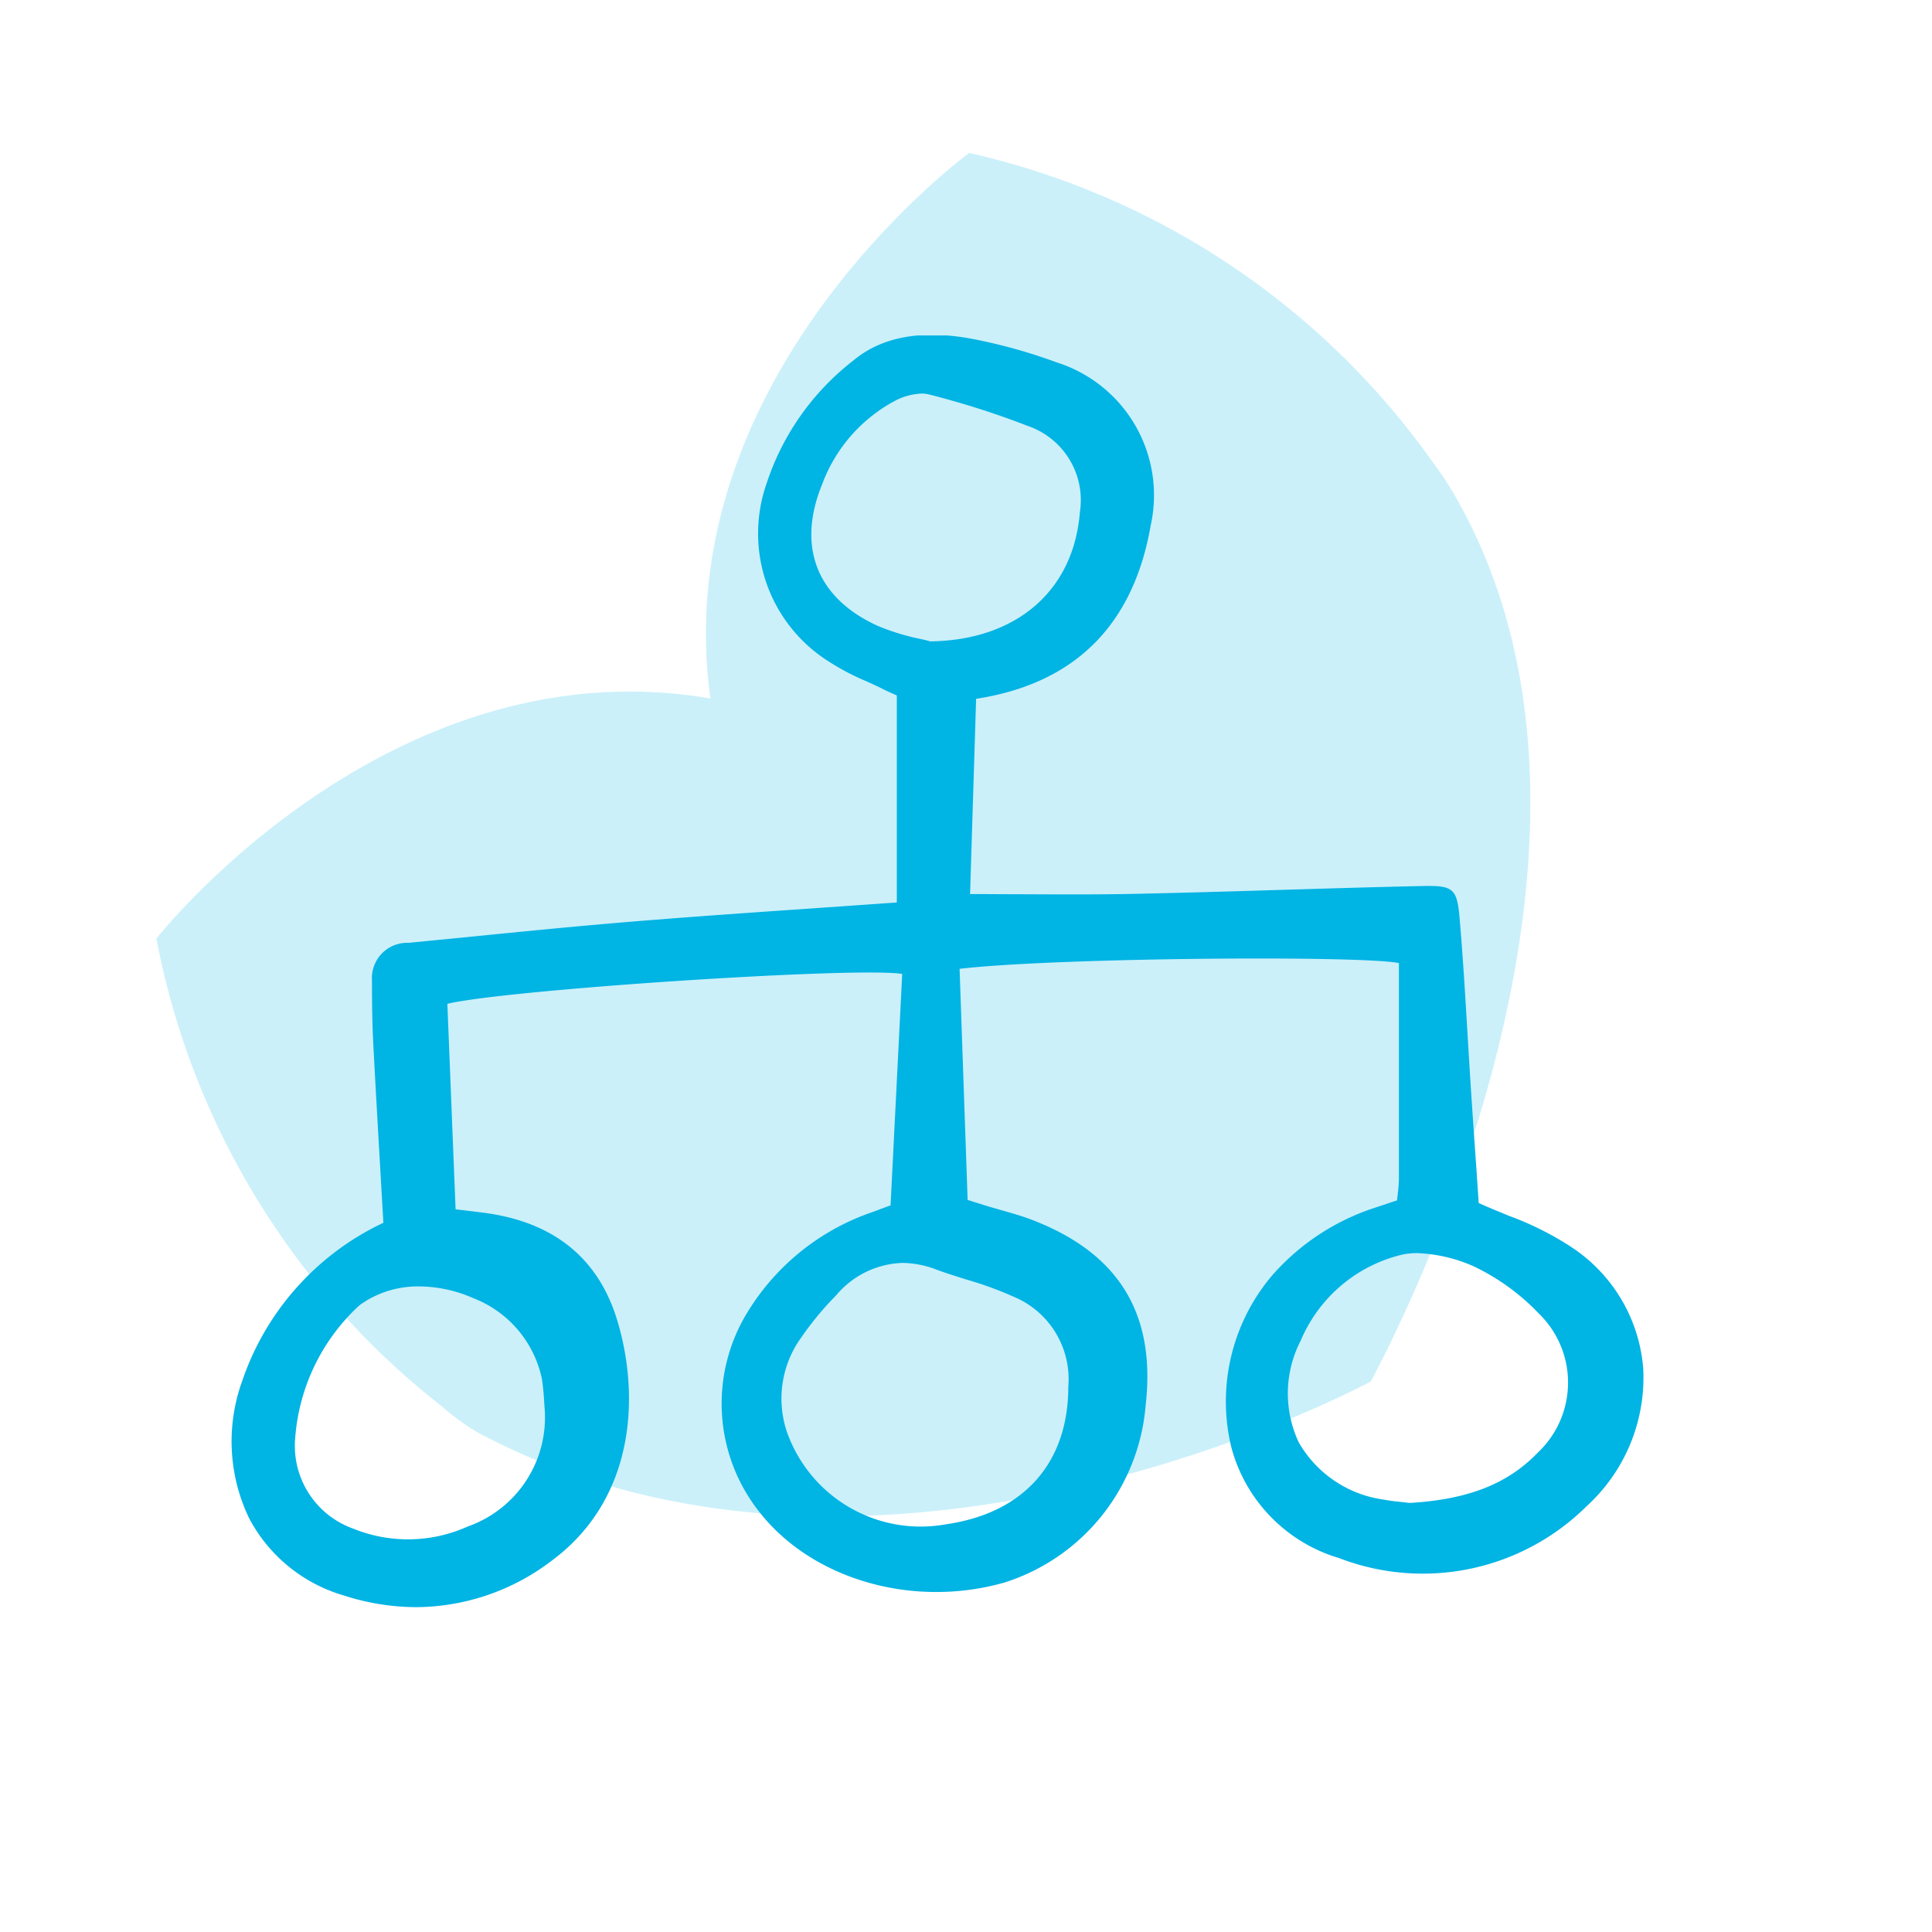
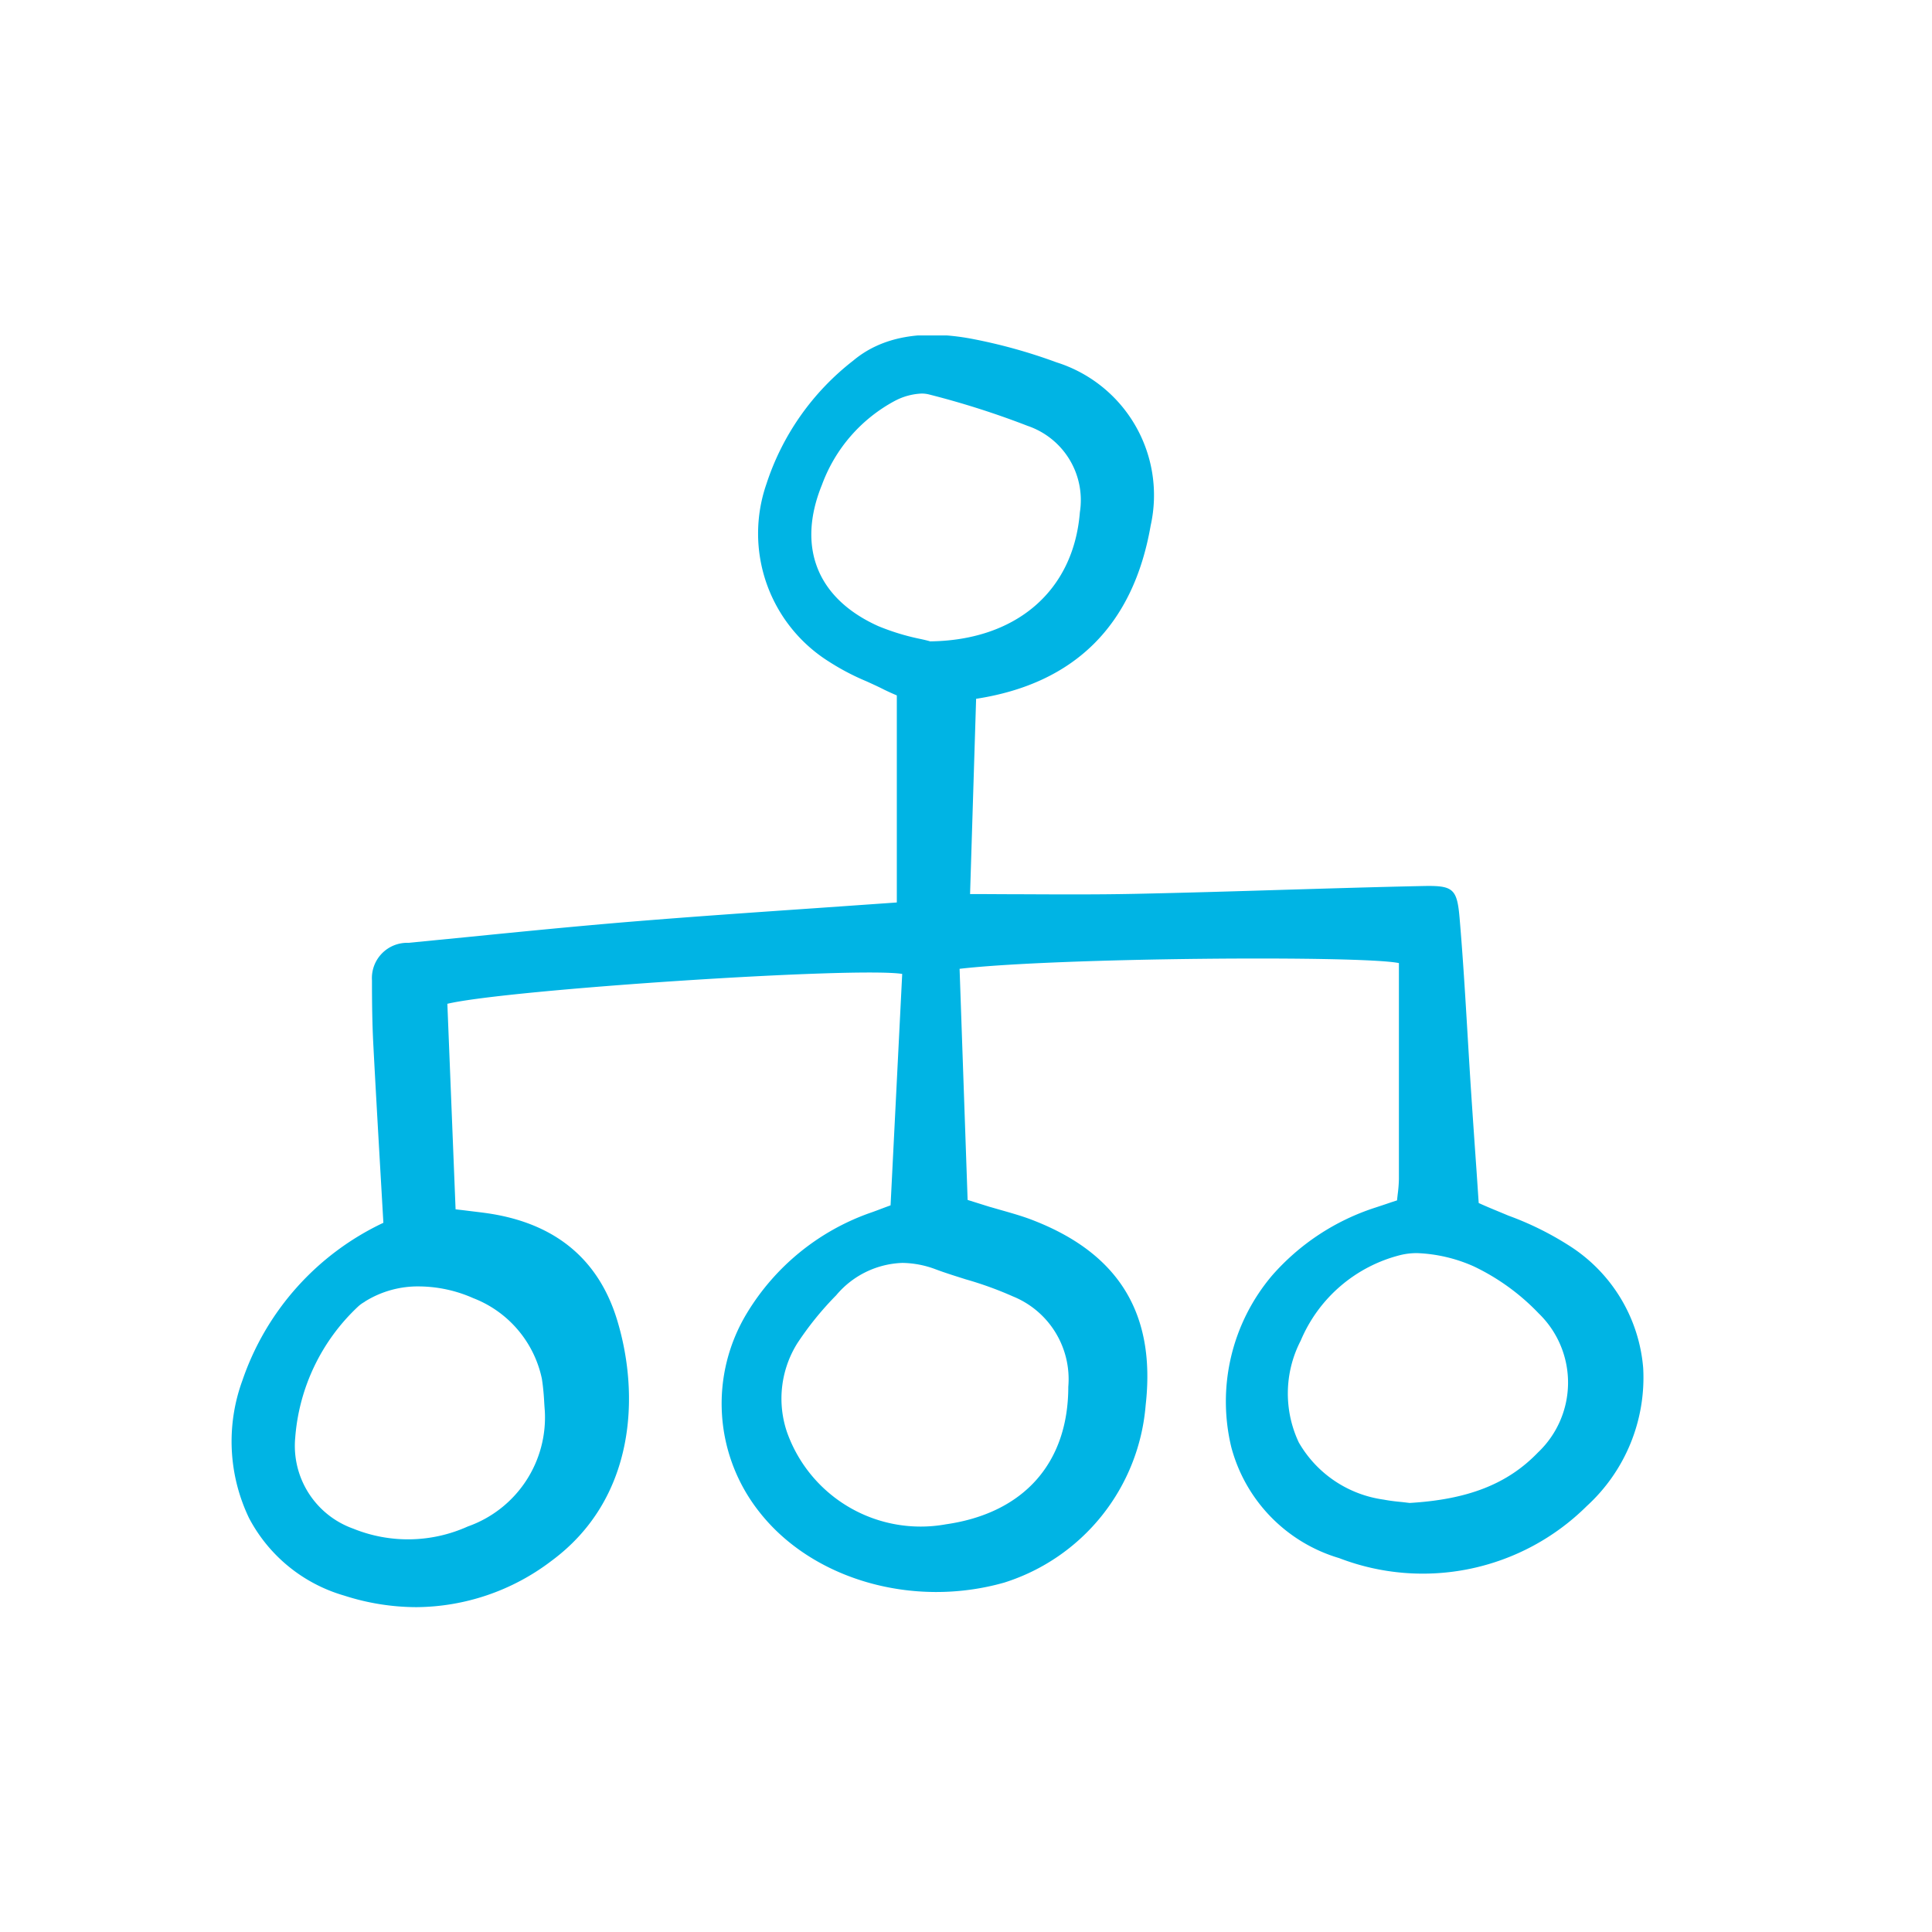
<svg xmlns="http://www.w3.org/2000/svg" id="ic-equipe" width="94" height="94" viewBox="0 0 94 94">
  <defs>
    <clipPath id="clip-path">
      <rect id="Rectangle_5831" data-name="Rectangle 5831" width="69" height="62" transform="translate(711.777 3043.184)" fill="#00b4e4" />
    </clipPath>
  </defs>
-   <path id="forme2" d="M61.217.2s-18.095-2.5-27.5,10.333C24.312-2.3,6.217.2,6.217.2A37.847,37.847,0,0,0,.381,26.181,12.866,12.866,0,0,0,.73,28.255c6.8,21.221,33.009,28.508,33.009,28.508-.18-.021,28.243-8.355,32.966-28.508.16-.682.247-1.381.349-2.074A37.842,37.842,0,0,0,61.217.2" transform="matrix(0.719, -0.695, 0.695, 0.719, 3, 49.844)" fill="#00b4e4" opacity="0.207" />
  <rect id="Rectangle_5509" data-name="Rectangle 5509" width="94" height="94" fill="none" />
  <g id="Groupe_11853" data-name="Groupe 11853" transform="translate(-700.777 -3026.864)" clip-path="url(#clip-path)">
    <path id="Tracé_18709" data-name="Tracé 18709" d="M777.413,3087.691a14.973,14.973,0,0,0-2.931-1.444c-.471-.2-.956-.39-1.444-.613l-.1-1.486c-.088-1.254-.182-2.6-.271-3.942-.06-.915-.114-1.824-.169-2.739-.111-1.862-.226-3.788-.388-5.682-.124-1.449-.309-1.607-1.789-1.574-2.224.047-4.484.116-6.671.181-2.412.074-4.907.149-7.361.2-1.823.037-3.623.028-5.529.019-.812,0-1.632-.009-2.469-.009l.294-9.5c4.792-.738,7.648-3.575,8.492-8.427a6.778,6.778,0,0,0-4.581-7.944,26.033,26.033,0,0,0-4.178-1.156c-2.426-.441-4.35-.074-5.718,1.077a12.48,12.48,0,0,0-4.218,6,7.358,7.358,0,0,0,3.042,8.64,11.654,11.654,0,0,0,1.823.957c.266.121.532.241.792.372s.544.255.688.315v10.075q-1.986.139-3.913.274c-3.082.213-5.993.413-8.948.655-2.647.218-5.333.483-7.93.743l-2.975.292a1.715,1.715,0,0,0-1.77,1.824c0,1.184.016,2.159.063,3.069.111,2.122.233,4.239.355,6.351l.137,2.377a13.184,13.184,0,0,0-6.862,7.679,8.618,8.618,0,0,0,.325,6.686,7.618,7.618,0,0,0,4.632,3.774,11.526,11.526,0,0,0,3.506.562,10.955,10.955,0,0,0,6.584-2.257c4.06-3,4.31-8.009,3.192-11.7-.913-3.013-3.075-4.768-6.424-5.223-.338-.046-.678-.083-1.04-.13l-.4-.046-.4-10c2.9-.692,19.924-1.811,22.13-1.453l-.566,11.259-.273.1c-.264.1-.522.2-.782.288a11.458,11.458,0,0,0-5.925,4.842,8.492,8.492,0,0,0,.589,9.68c2.571,3.292,7.473,4.708,11.921,3.445a9.887,9.887,0,0,0,6.881-8.631c.5-4.4-1.265-7.335-5.395-8.965-.494-.2-1.013-.348-1.514-.492-.234-.065-.467-.135-.7-.2l-1.053-.33-.391-11.245c4.715-.548,19.543-.655,21.375-.279v2.238c0,2.776,0,5.525,0,8.269a6.6,6.6,0,0,1-.056.719c-.012.1-.024.209-.035.32l-.287.093c-.254.088-.508.172-.761.255a11.283,11.283,0,0,0-5.026,3.3A9.483,9.483,0,0,0,761,3097.51a7.684,7.684,0,0,0,5.247,5.4,11.327,11.327,0,0,0,12.049-2.531,8.466,8.466,0,0,0,2.745-6.718A7.8,7.8,0,0,0,777.413,3087.691Zm-1.5,10.089c-1.475,1.527-3.4,2.28-6.234,2.447l-.356-.042c-.3-.028-.6-.061-.911-.121a5.653,5.653,0,0,1-4.127-2.781,5.589,5.589,0,0,1,.093-4.953,7.156,7.156,0,0,1,4.855-4.165,3.321,3.321,0,0,1,.827-.093,7.453,7.453,0,0,1,2.742.646,10.774,10.774,0,0,1,3.158,2.289A4.682,4.682,0,0,1,775.912,3097.78Zm-29.291-8.919c.482.181.982.334,1.465.488a17.362,17.362,0,0,1,2.283.826,4.344,4.344,0,0,1,2.7,4.4c0,3.709-2.168,6.147-5.949,6.69a6.9,6.9,0,0,1-7.743-4.5,5.078,5.078,0,0,1,.5-4.294,15.305,15.305,0,0,1,1.9-2.349,4.388,4.388,0,0,1,3.22-1.574A4.737,4.737,0,0,1,746.621,3088.861Zm-1.958-42.272a3.055,3.055,0,0,1,1.276-.339,1.466,1.466,0,0,1,.347.042,41.506,41.506,0,0,1,4.808,1.532,3.815,3.815,0,0,1,2.538,4.206c-.306,3.821-3.095,6.226-7.282,6.277-.14-.042-.316-.083-.517-.125a11.261,11.261,0,0,1-2.009-.617c-2.976-1.337-3.975-3.844-2.74-6.876A7.6,7.6,0,0,1,744.663,3046.589Zm-25.806,43.832a4.861,4.861,0,0,1,2.642-.729,6.605,6.605,0,0,1,2.62.571,5.4,5.4,0,0,1,3.337,3.918c.067.427.1.854.117,1.2.009.13.016.246.025.344a5.626,5.626,0,0,1-3.745,5.646,7.077,7.077,0,0,1-5.572.107,4.277,4.277,0,0,1-2.825-4.429,9.753,9.753,0,0,1,3.06-6.379,1.57,1.57,0,0,1,.3-.218Z" transform="translate(-0.316 -0.238)" fill="#00b4e4" />
  </g>
</svg>